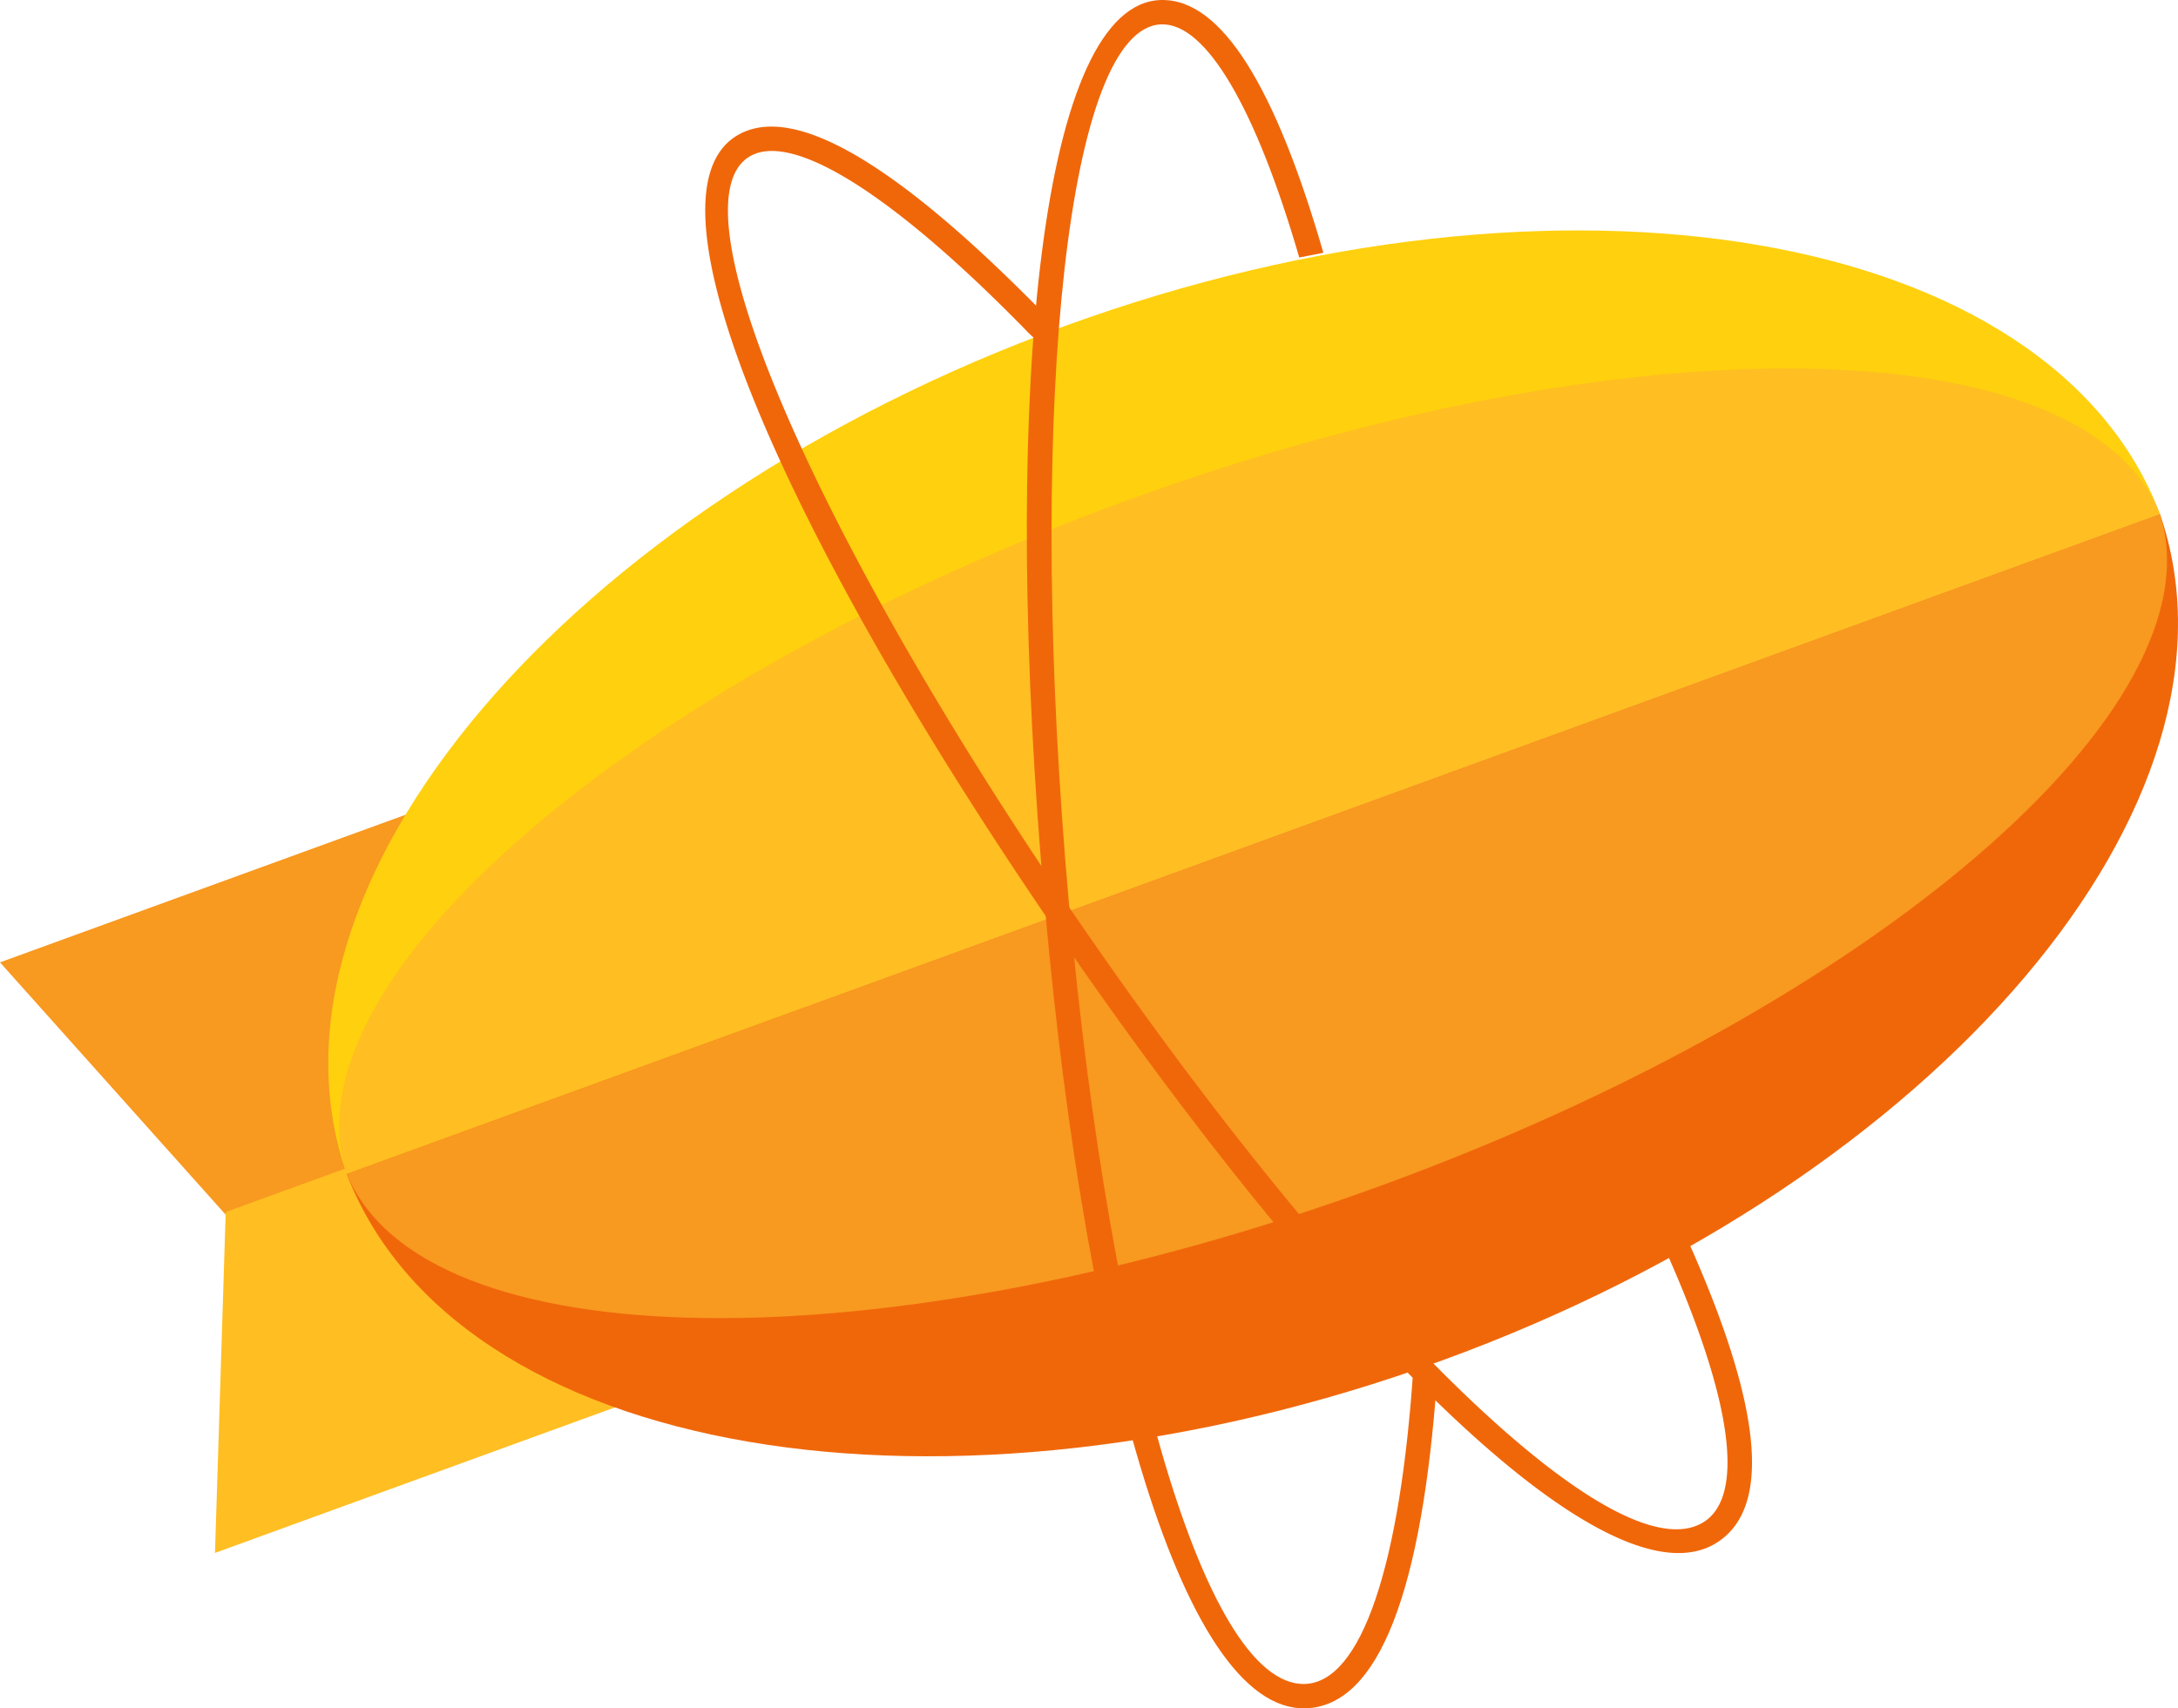
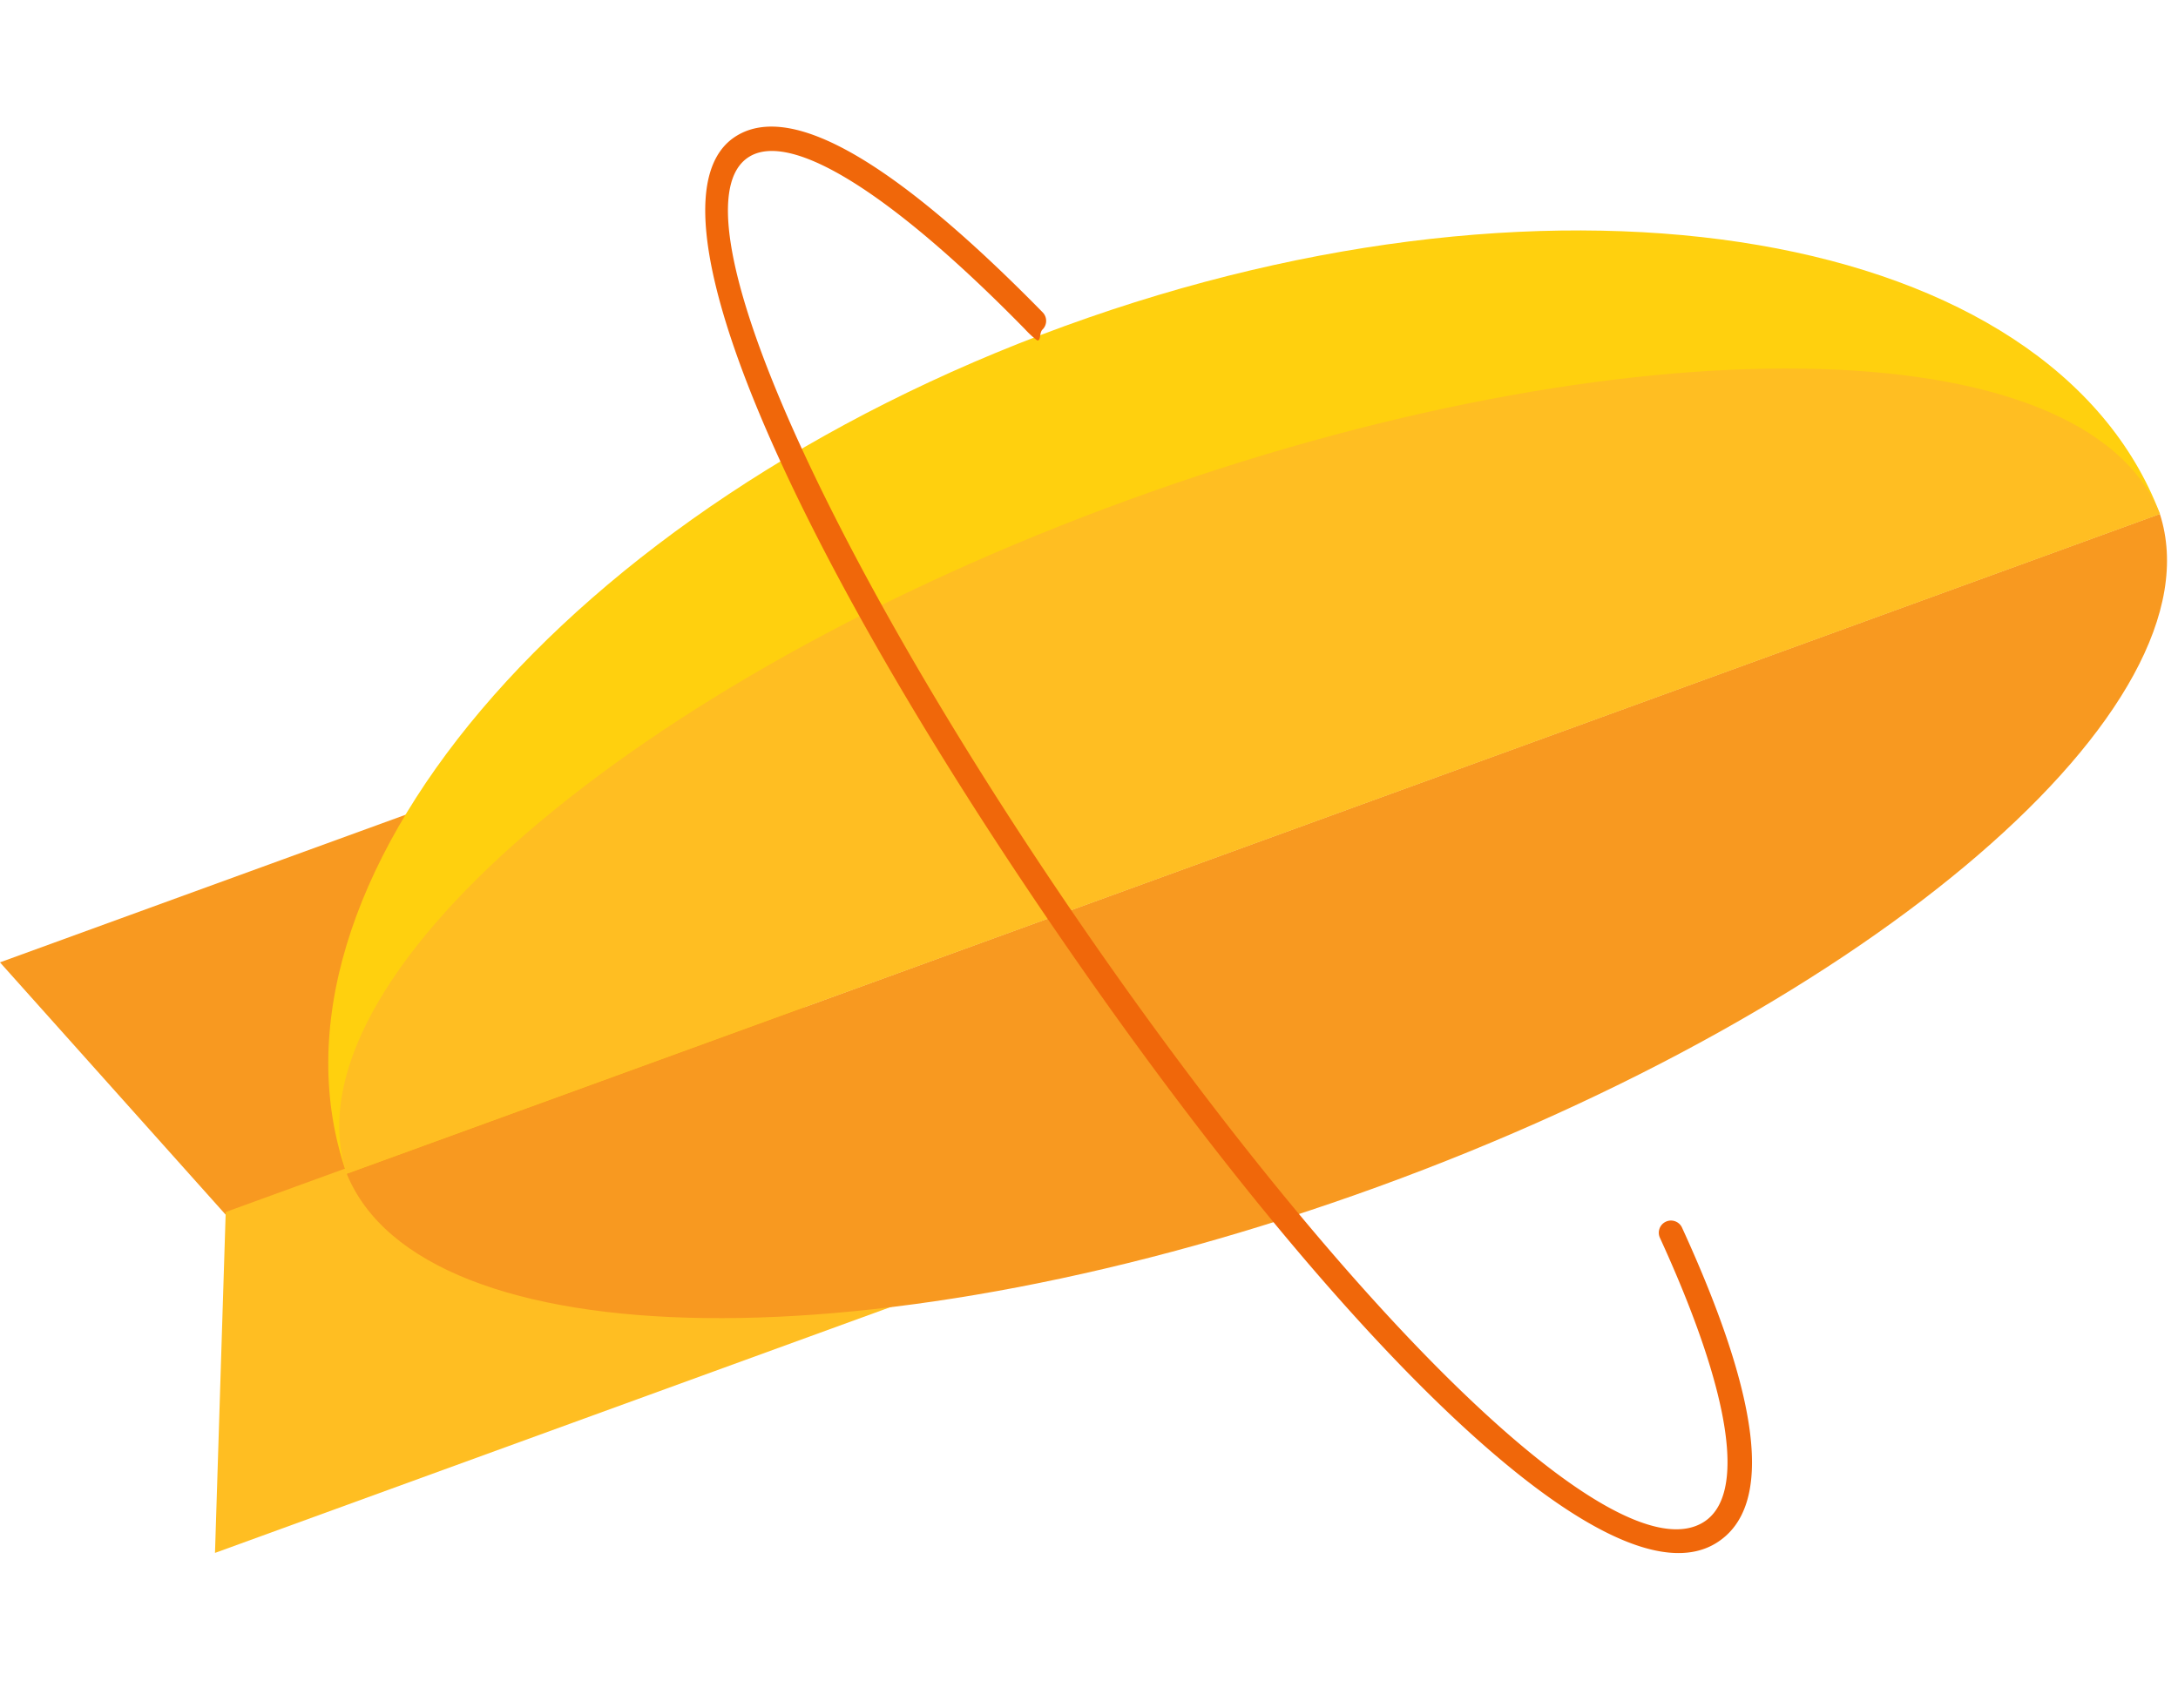
<svg xmlns="http://www.w3.org/2000/svg" id="g891" width="80.052" height="62.805" viewBox="0 0 80.052 62.805">
  <path id="path4" d="M60.006,38.753l-8.358-9.347,25.582-9.312,3.982,10.94Z" transform="translate(-51.649 5.974)" fill="#f89920" fill-rule="evenodd" />
  <path id="path6" d="M56.152,33.414l-.394,12.533L81.34,36.636,77.359,25.7Z" transform="translate(-47.856 11.144)" fill="#ffbe22" fill-rule="evenodd" />
-   <path id="path8" d="M124.921,16.363c3.65,10.575-8.111,24.471-26.407,31.131S62.276,51.068,58.274,40.62Z" transform="translate(-45.533 2.53)" fill="#f0670a" fill-rule="evenodd" />
  <path id="path10" d="M125.247,21.365C121.271,10.89,103.31,7.793,84.994,14.458S54.911,35.043,58.6,45.623Z" transform="translate(-45.858 -2.472)" fill="#ffd00e" fill-rule="evenodd" />
  <path id="path12" d="M124.918,16.364c2.275,7.076-10.494,18.1-28.733,24.733S61.08,47.5,58.276,40.62Z" transform="translate(-45.532 2.531)" fill="#f89920" fill-rule="evenodd" />
  <path id="path14" d="M125.051,18.93c-2.763-6.916-19.654-7.161-37.923-.511S56.078,36.112,58.406,43.186Z" transform="translate(-45.664 -0.036)" fill="#ffbe22" fill-rule="evenodd" />
-   <path id="path16" d="M82.175,15.833C80.434,9.814,78.454,6.475,76.2,6.539c-4.354.124-5.817,13.929-4.408,31.618,1.424,17.877,5.118,31.307,9.723,31.185,2.746-.072,4.293-4.465,4.836-12.093.011-.156-.162-.048-.152-.207,0,0-.023-.278-.126-.285l-.584-.038c-.478,7.406-1.928,11.673-4,11.728-3.785.1-7.439-13.186-8.807-30.361-1.346-16.894.1-30.555,3.541-30.653,1.628-.046,3.452,3.029,5.065,8.572,0,0,.883-.17.882-.173Z" transform="translate(-33.534 -6.538)" fill="#f0670a" />
  <path id="path18" d="M66.274,9.3C62.565,11.588,68.2,24.274,78.265,38.89c10.171,14.77,20.086,24.553,24.013,22.146,2.195-1.345,1.579-5.43-1.248-11.6a.447.447,0,1,0-.813.373c2.627,5.733,3.192,9.48,1.593,10.46C98.582,62.25,88.776,52.573,79,38.381,69.391,24.425,63.814,11.87,66.744,10.066,68.3,9.107,72,11.419,76.887,16.413a3.3,3.3,0,0,0,.436.4c.152.046.075-.275.2-.394a.447.447,0,0,0,.007-.633C72.3,10.452,68.385,8,66.274,9.3Z" transform="translate(-39.207 -4.303)" fill="#f0670a" />
</svg>